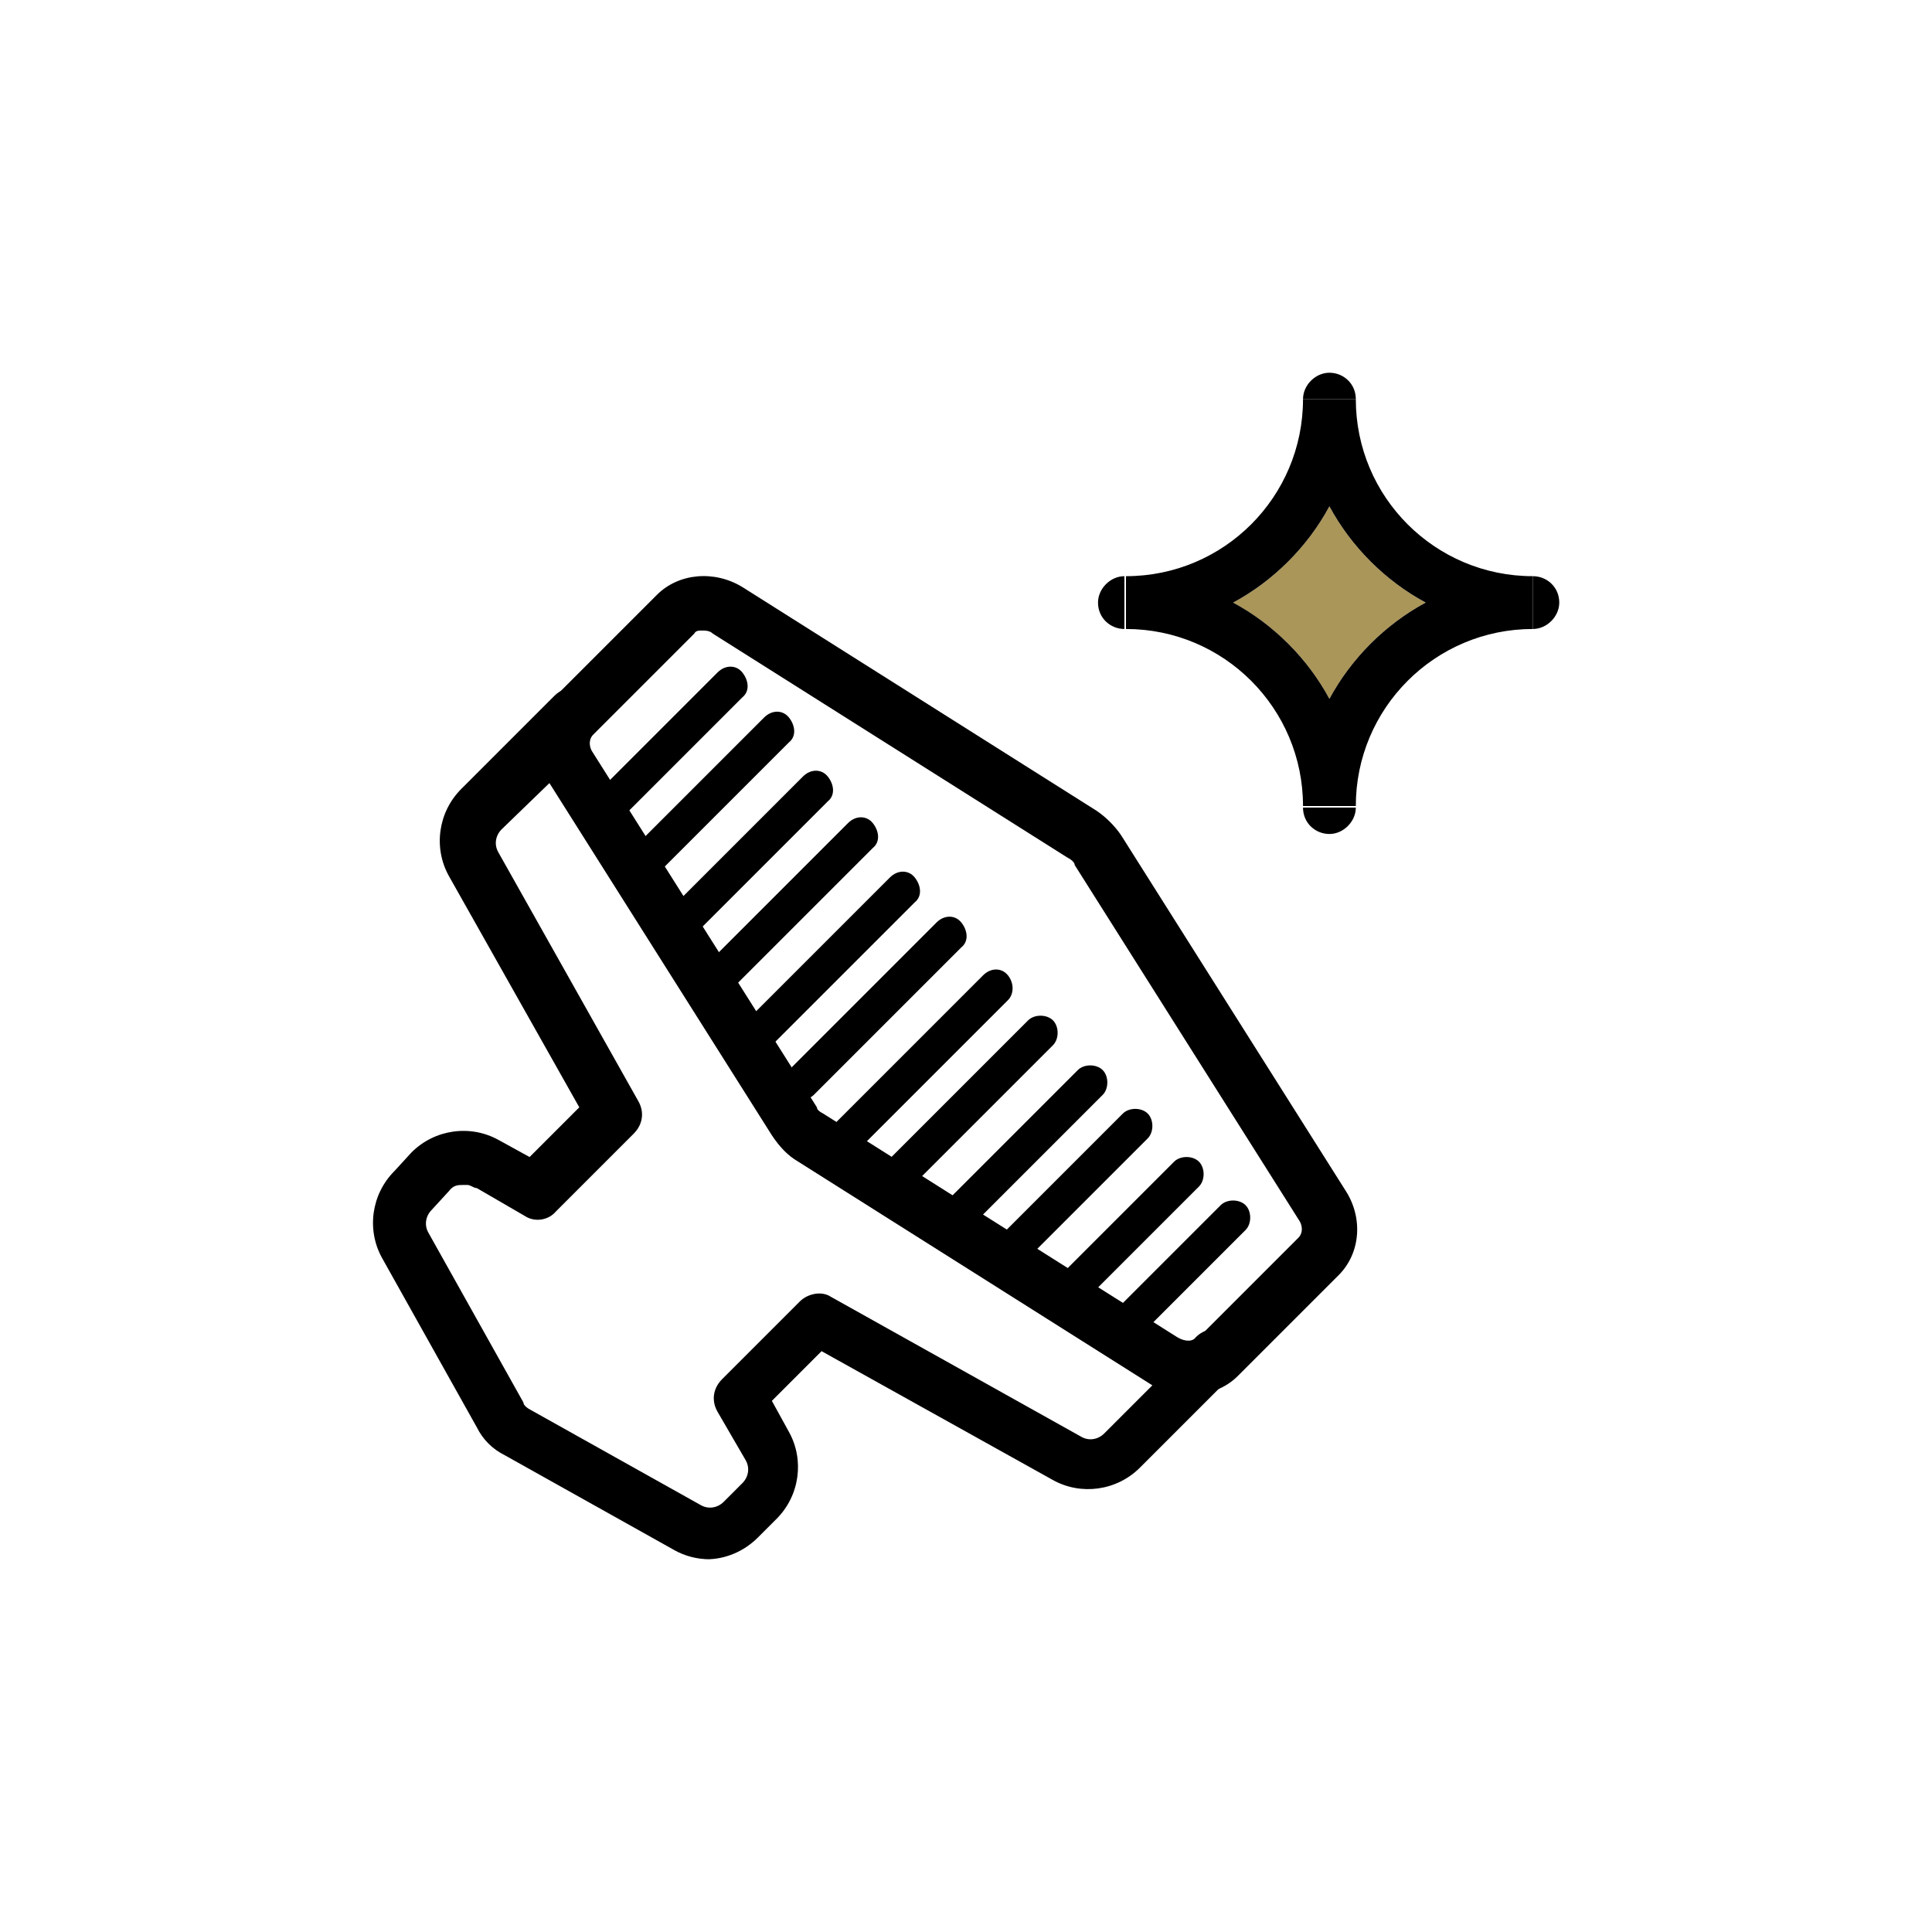
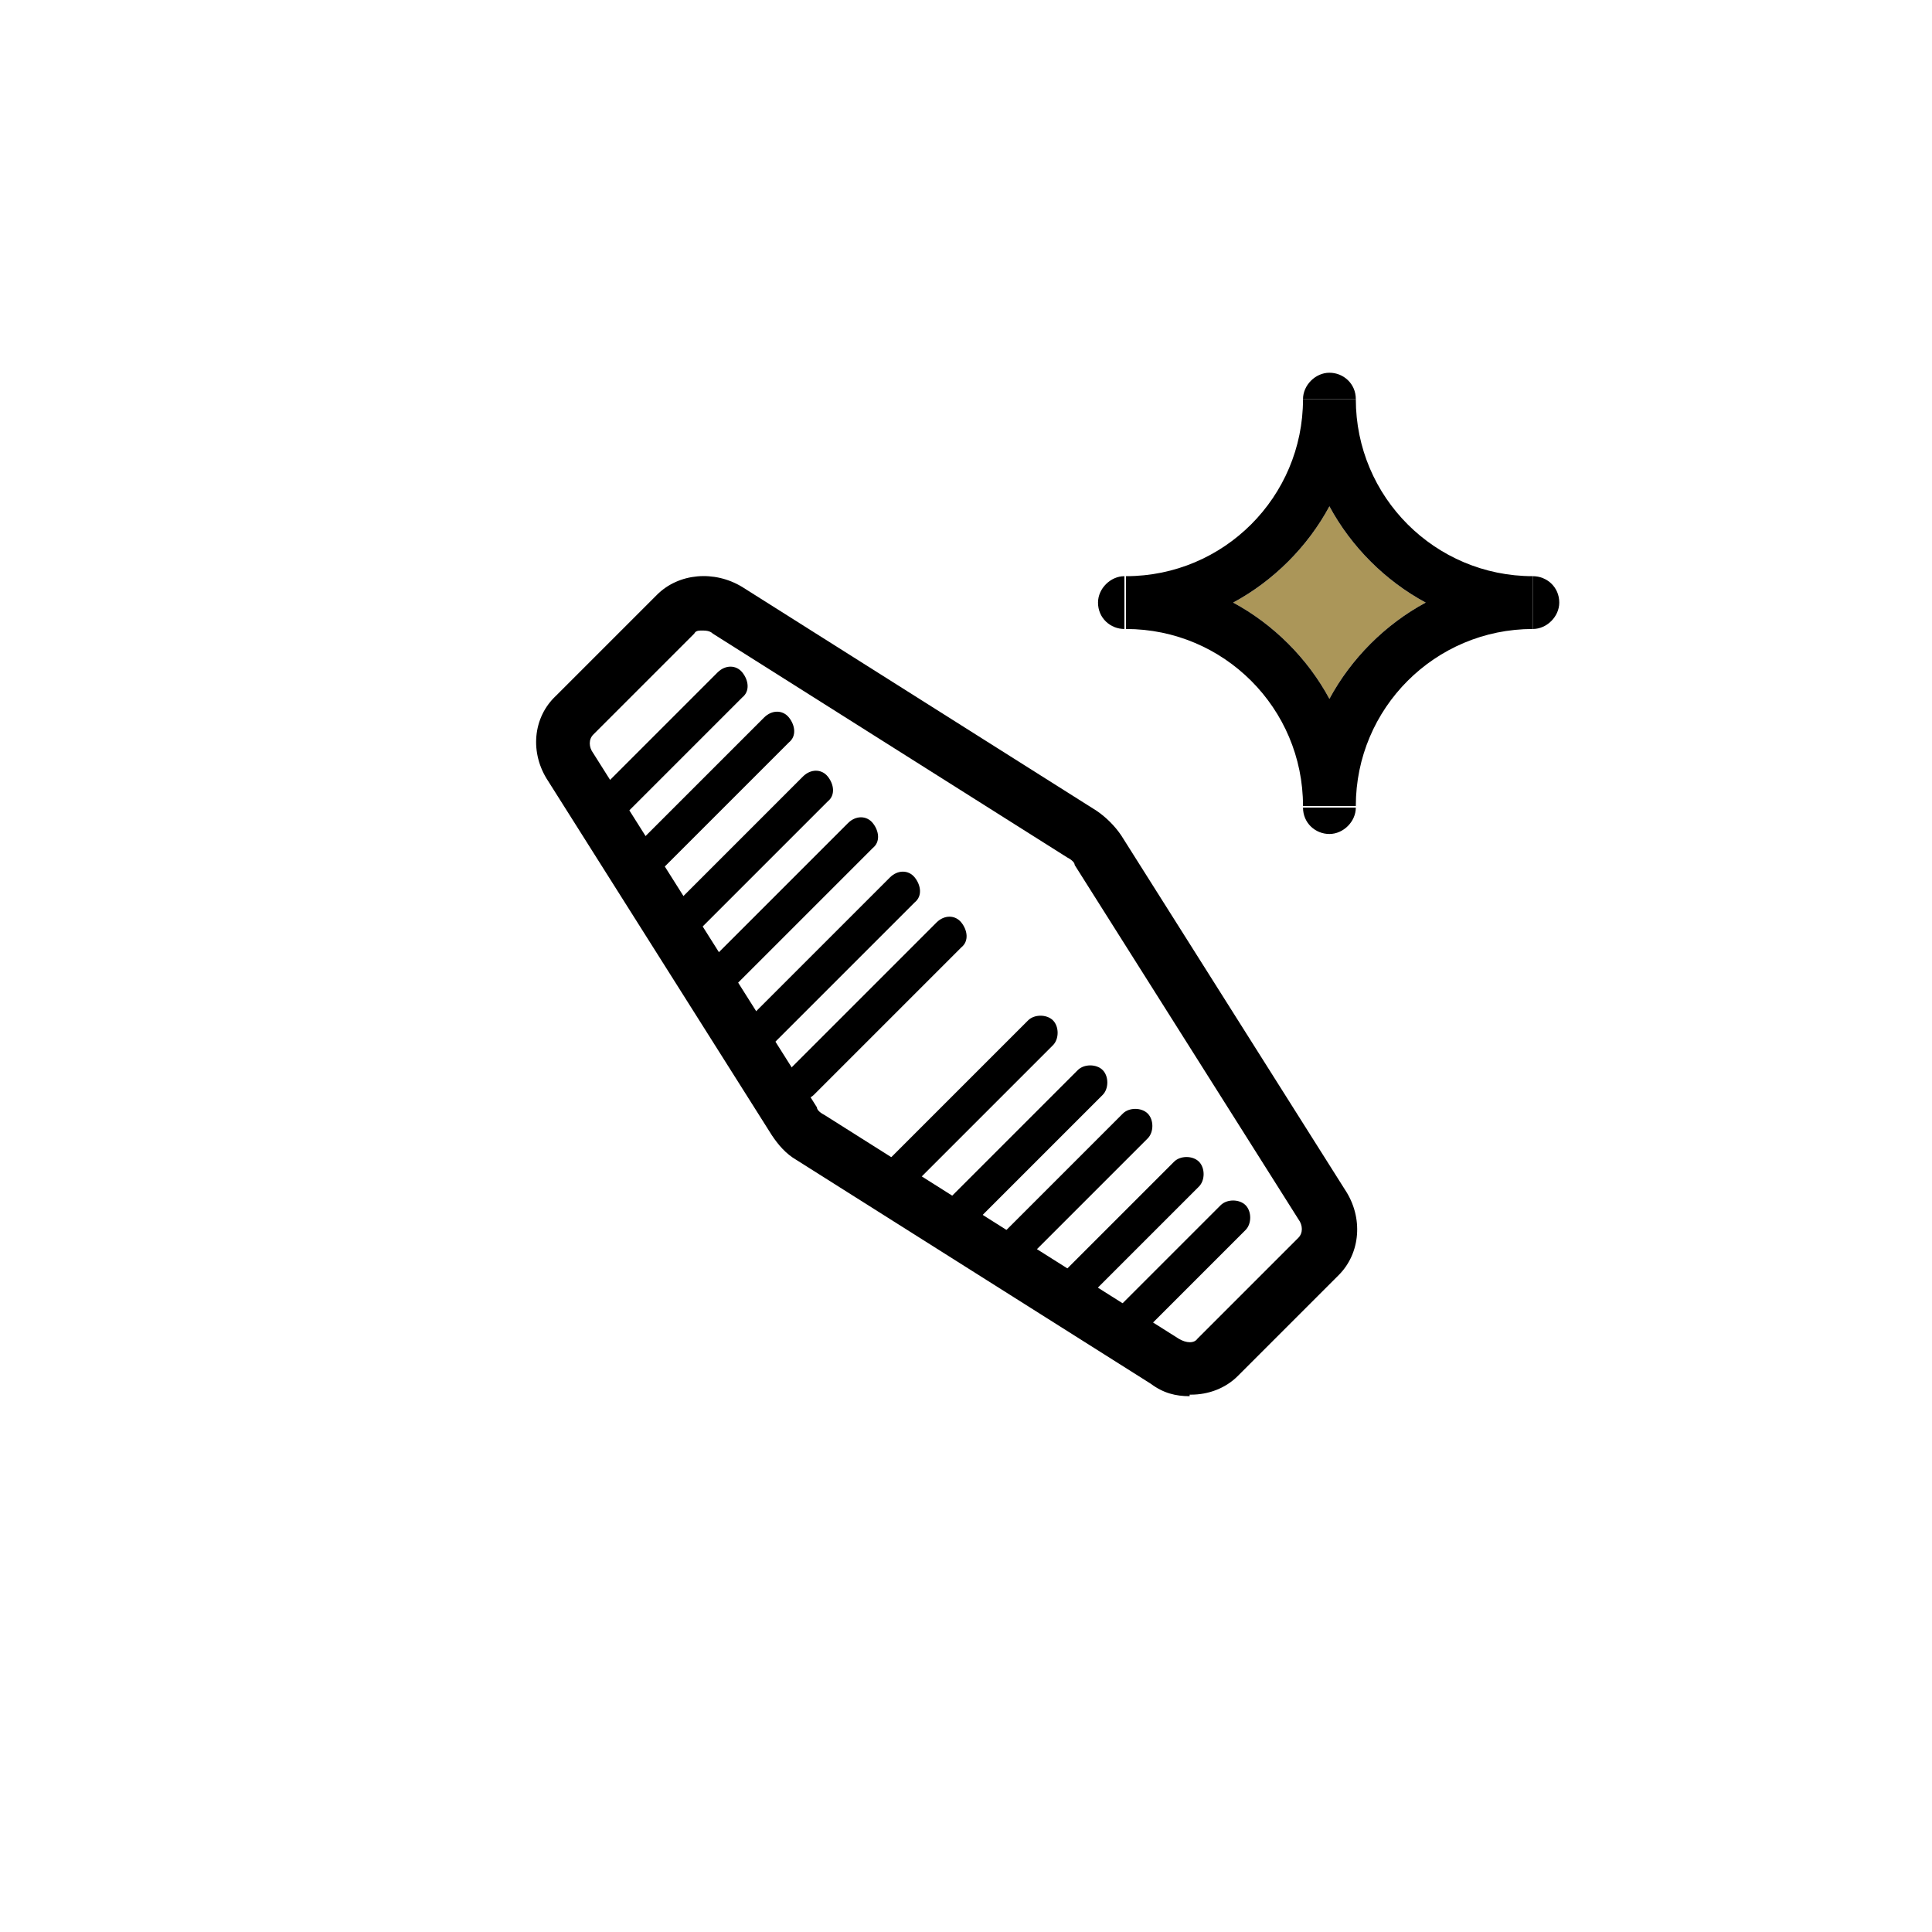
<svg xmlns="http://www.w3.org/2000/svg" viewBox="0 0 124.4 124.4" version="1.1" id="Layer_1">
  <defs>
    <style>
      .st0 {
        fill: #fff;
        fill-opacity: 0;
      }

      .st1 {
        fill: #ab9659;
      }
    </style>
  </defs>
  <rect ry="3" rx="3" height="124.4" width="124.4" class="st0" />
-   <path d="M45.7,100.4c-.8,0-1.6-.2-2.3-.6l-10.9-6.1c-.8-.4-1.4-1-1.8-1.8l-6.1-10.9c-1-1.8-.7-4.1.8-5.6l1.1-1.2c1.5-1.5,3.8-1.8,5.6-.8l2,1.1,3.2-3.2-8.4-14.9c-1-1.8-.7-4.1.8-5.6l6-6c.7-.7,1.8-.7,2.4,0,.7.7.7,1.8,0,2.4-.3.3-.3.8,0,1.2l14.4,22.8c0,.2.3.4.5.5l22.8,14.4c.5.3,1,.3,1.2,0,.7-.7,1.8-.7,2.4,0s.5.8.5,1.2-.2.9-.5,1.2l-6,6c-1.5,1.5-3.8,1.8-5.6.8l-14.9-8.3-3.2,3.2,1.1,2c1,1.8.7,4.1-.8,5.6l-1.2,1.2c-.9.9-2.1,1.4-3.3,1.4,0,0,.2,0,.2,0ZM29.8,76.3c-.3,0-.6,0-.9.4l-1.1,1.2c-.4.4-.5,1-.2,1.5l6.1,10.9c0,.2.3.4.5.5l10.9,6.1c.5.3,1.1.2,1.5-.2l1.2-1.2c.4-.4.5-1,.2-1.5l-1.8-3.1c-.4-.7-.3-1.5.3-2.1l5-5c.5-.5,1.4-.7,2-.3l16.1,9c.5.3,1.1.2,1.5-.2l3.1-3.1h0l-22.8-14.4c-.7-.4-1.2-1-1.6-1.6l-14.4-22.8h0l-3.1,3c-.4.4-.5,1-.2,1.5l9,16c.4.7.3,1.5-.3,2.1l-5,5c-.5.6-1.4.7-2,.3l-3.1-1.8c-.2,0-.4-.2-.6-.2,0,0-.3,0-.3,0Z" />
  <path d="M85.6,32.6c-1.4,2.6-3.6,4.8-6.2,6.2,2.6,1.4,4.8,3.6,6.2,6.2,1.4-2.6,3.6-4.8,6.2-6.2-2.6-1.4-4.8-3.6-6.2-6.2Z" class="st1" />
  <path d="M87.3,25.7c0-1-.8-1.7-1.7-1.7s-1.7.8-1.7,1.7c0,0,3.4,0,3.4,0Z" />
  <path d="M70.7,38.8c0,1,.8,1.7,1.7,1.7v-3.4c-.9,0-1.7.8-1.7,1.7h0Z" />
  <path d="M85.6,53.7c.9,0,1.7-.8,1.7-1.7h-3.4c0,1,.8,1.7,1.7,1.7h0Z" />
  <path d="M100.4,38.8c0-1-.8-1.7-1.7-1.7v3.4c.9,0,1.7-.8,1.7-1.7h0Z" />
  <path d="M98.7,37.1c-6.3,0-11.4-5.1-11.4-11.4h-3.4c0,6.3-5.1,11.4-11.4,11.4h0v3.4h0c6.3,0,11.4,5.1,11.4,11.4h3.4c0-6.3,5.1-11.4,11.4-11.4h0v-3.4h0ZM85.6,45c-1.4-2.6-3.6-4.8-6.2-6.2,2.6-1.4,4.8-3.6,6.2-6.2,1.4,2.6,3.6,4.8,6.2,6.2-2.6,1.4-4.8,3.6-6.2,6.2Z" />
  <path d="M38.4,53.8c-.3,0-.6,0-.8-.3-.5-.5-.5-1.2,0-1.6l8.6-8.6c.5-.5,1.2-.5,1.6,0s.5,1.2,0,1.6l-8.6,8.6c-.2.2-.5.3-.8.3Z" />
  <path d="M43.7,60.7c-.3,0-.6,0-.8-.3-.5-.5-.5-1.2,0-1.6l8.8-8.8c.5-.5,1.2-.5,1.6,0s.5,1.2,0,1.6l-8.8,8.8c-.2.2-.5.3-.8.3Z" />
  <path d="M49,67.5c-.3,0-.6,0-.8-.3-.5-.4-.5-1.2,0-1.6l9.1-9.1c.5-.5,1.2-.5,1.6,0s.5,1.2,0,1.6l-9.1,9.1c-.2.2-.5.3-.8.3Z" />
-   <path d="M54.4,74.4c-.3,0-.6,0-.8-.3-.5-.4-.5-1.2,0-1.6l9.7-9.7c.5-.5,1.2-.5,1.6,0s.4,1.2,0,1.6l-9.7,9.7c-.2.2-.5.3-.8.3Z" />
  <path d="M61,80c-.3,0-.6,0-.8-.3-.5-.4-.5-1.2,0-1.6l9.2-9.2c.4-.4,1.2-.4,1.6,0s.4,1.2,0,1.6l-9.2,9.2c-.2.2-.5.3-.8.3Z" />
  <path d="M68.4,84.7c-.3,0-.6,0-.8-.3-.4-.4-.4-1.2,0-1.6l8-8c.4-.4,1.2-.4,1.6,0s.4,1.2,0,1.6l-8,8c-.2.2-.5.3-.8.3h0Z" />
  <path d="M41,57.1c-.3,0-.6,0-.8-.3-.5-.5-.5-1.2,0-1.6l9-9c.5-.5,1.2-.5,1.6,0s.5,1.2,0,1.6l-9,9c-.2.2-.5.3-.8.3Z" />
  <path d="M46.3,64c-.3,0-.6,0-.8-.3-.5-.5-.5-1.2,0-1.6l9.1-9.1c.5-.5,1.2-.5,1.6,0s.5,1.2,0,1.6l-9.1,9.1c-.2.2-.5.3-.8.3Z" />
  <path d="M51.6,70.8c-.3,0-.6,0-.8-.3-.5-.4-.5-1.2,0-1.6l9.5-9.5c.5-.5,1.2-.5,1.6,0s.5,1.2,0,1.6l-9.5,9.5c-.2.2-.5.3-.8.3Z" />
  <path d="M56.9,77.7c-.3,0-.6,0-.8-.3-.5-.4-.5-1.2,0-1.6l10.1-10.1c.4-.4,1.2-.4,1.6,0s.4,1.2,0,1.6l-10.1,10.1c-.2.2-.5.3-.8.3Z" />
  <path d="M64.5,82.2c-.3,0-.6,0-.8-.3-.5-.4-.5-1.2,0-1.6l8.6-8.6c.4-.4,1.2-.4,1.6,0s.4,1.2,0,1.6l-8.6,8.6c-.2.2-.5.3-.8.3Z" />
  <path d="M72.1,86.8c-.3,0-.6,0-.8-.3-.4-.4-.4-1.2,0-1.6l7.3-7.3c.4-.4,1.2-.4,1.6,0s.4,1.2,0,1.6l-7.3,7.3c-.2.2-.5.3-.8.3Z" />
  <path d="M76.6,89.9c-.9,0-1.7-.2-2.5-.8l-22.8-14.4c-.7-.4-1.2-1-1.6-1.6l-14.4-22.8c-1.2-1.8-1-4.1.5-5.5l6.5-6.5c1.4-1.4,3.7-1.6,5.5-.5l22.8,14.4c.6.4,1.2,1,1.6,1.6l14.4,22.8c1.2,1.8,1,4.1-.4,5.5l-6.5,6.5c-.8.8-1.9,1.2-3,1.2h-.1ZM45.2,40.6c-.2,0-.4,0-.5.2l-6.5,6.5c-.3.3-.3.8,0,1.2l14.4,22.8c0,.2.3.4.5.5l22.8,14.4c.5.3,1,.3,1.2,0l6.5-6.5h0c.3-.3.3-.8,0-1.2l-14.4-22.8c0-.2-.3-.4-.5-.5l-22.8-14.4c-.2-.2-.5-.2-.7-.2h0Z" />
</svg>